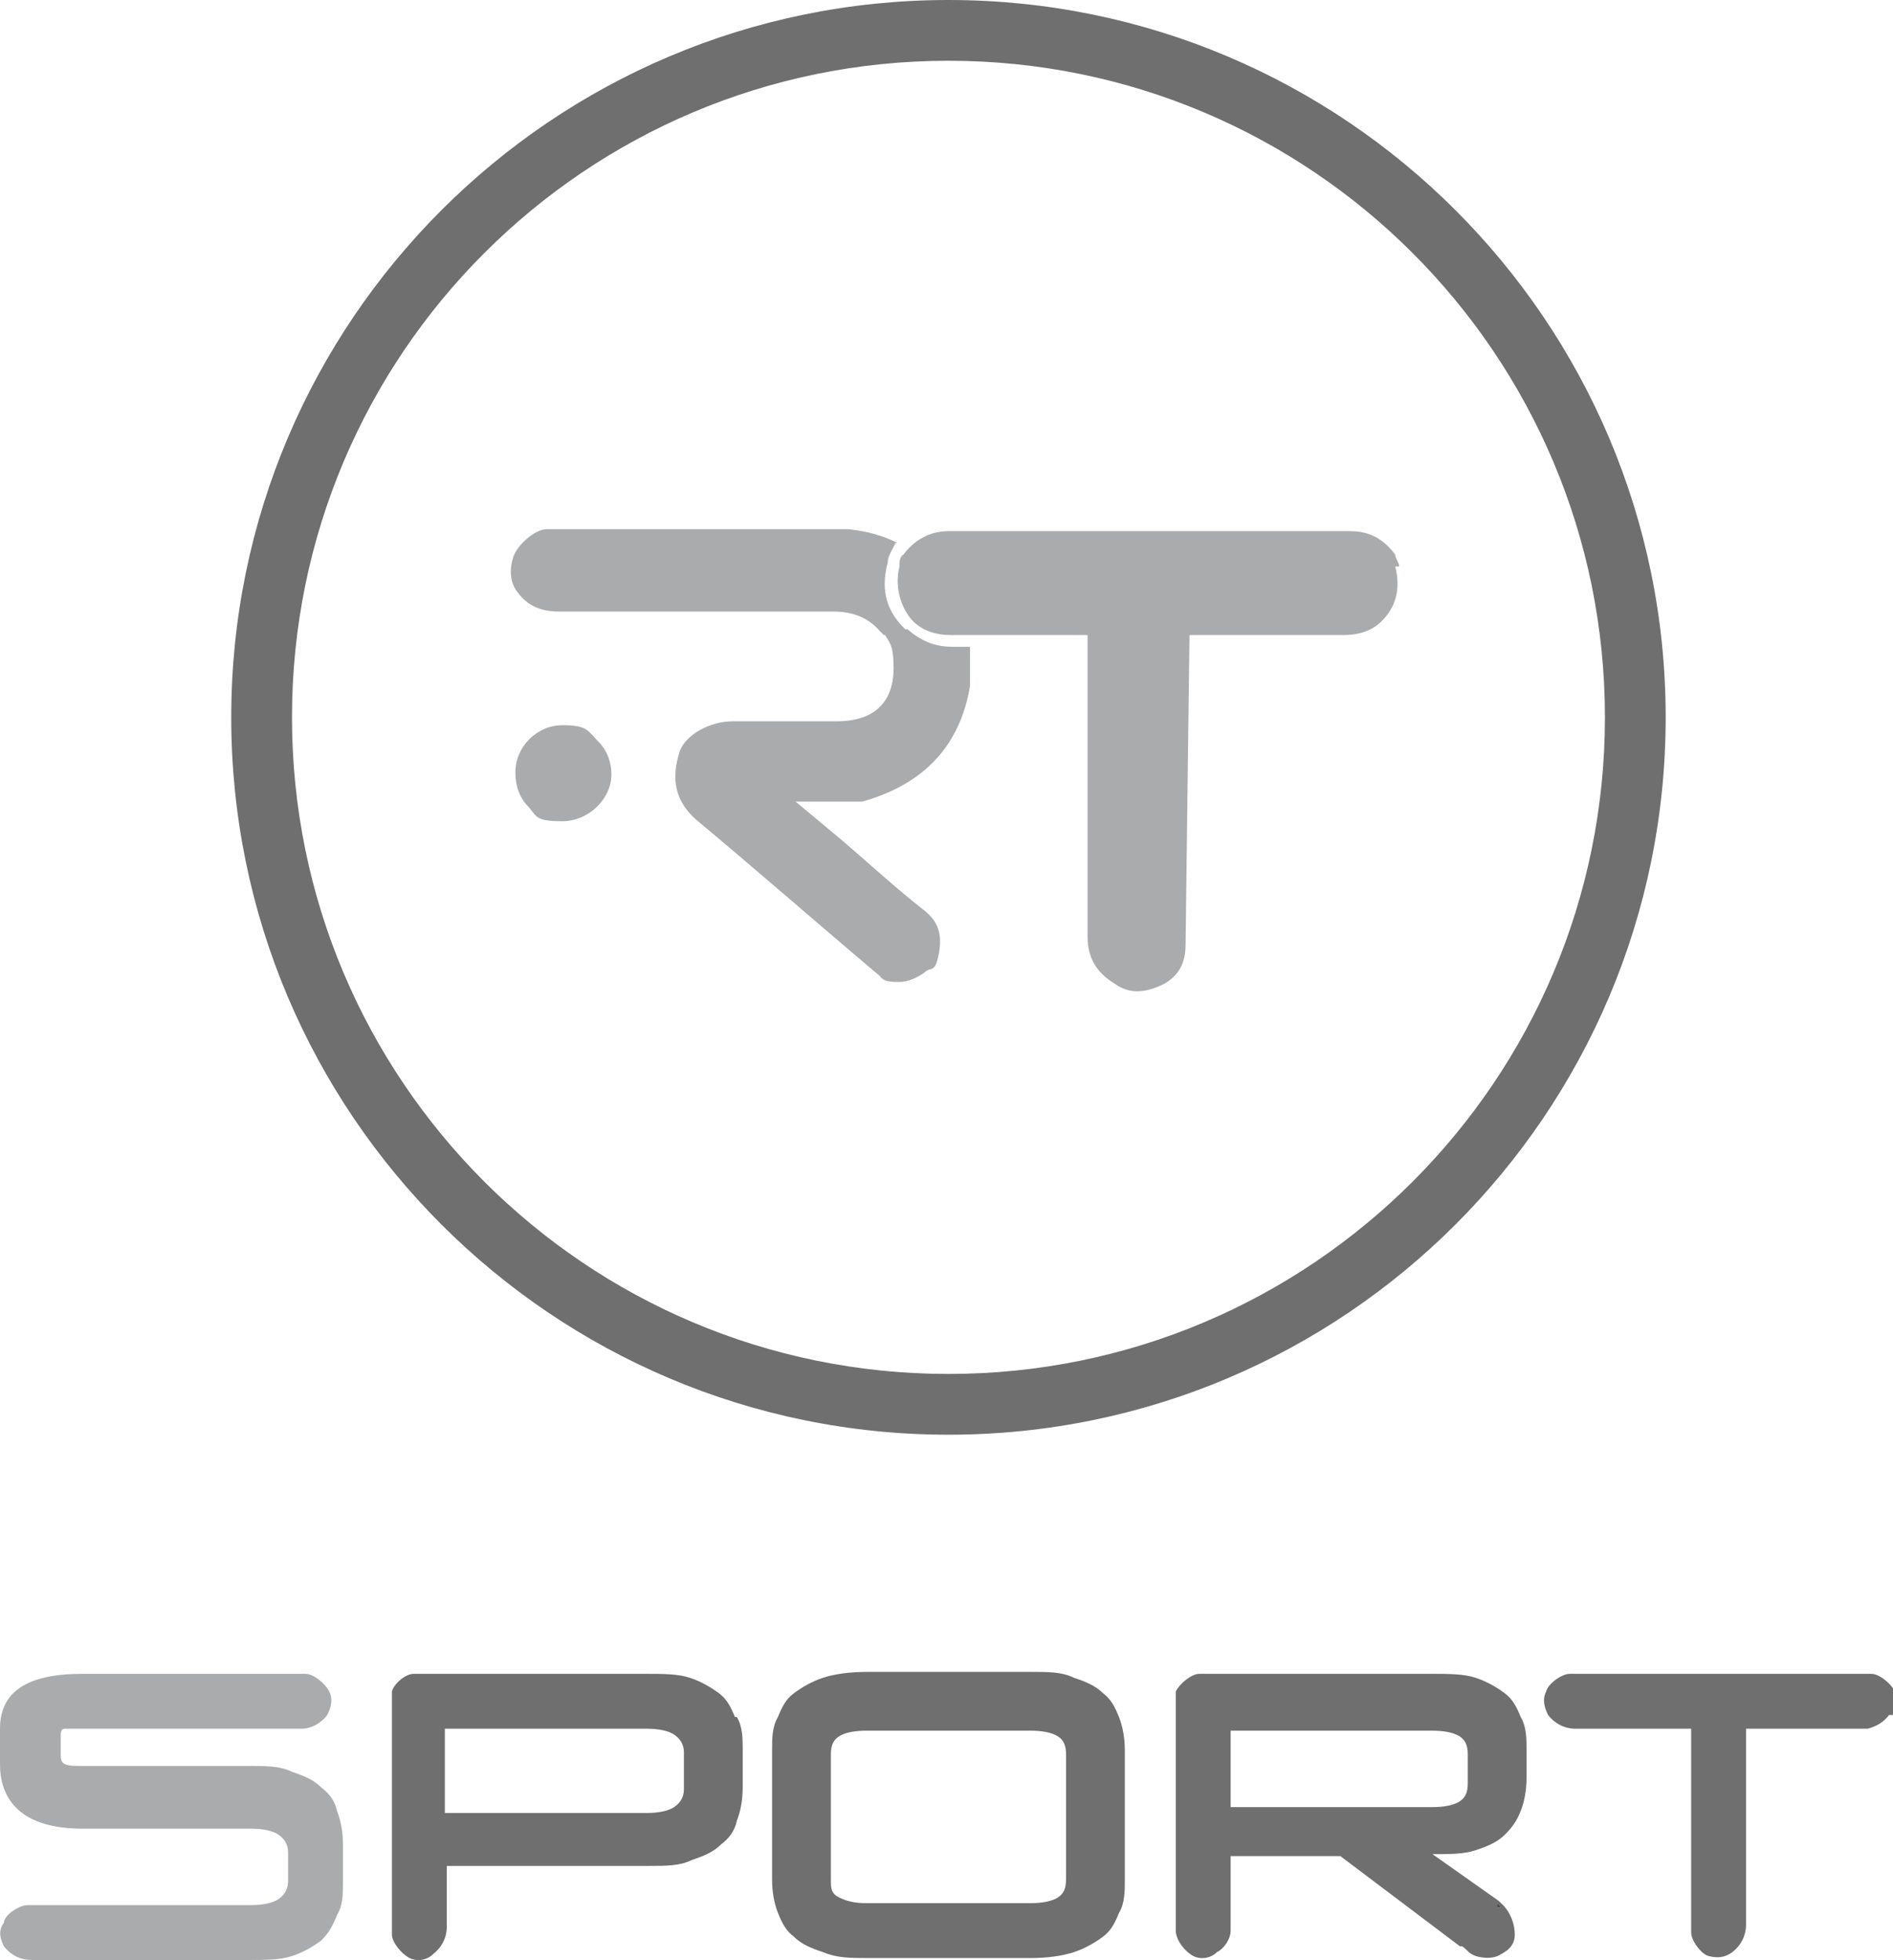
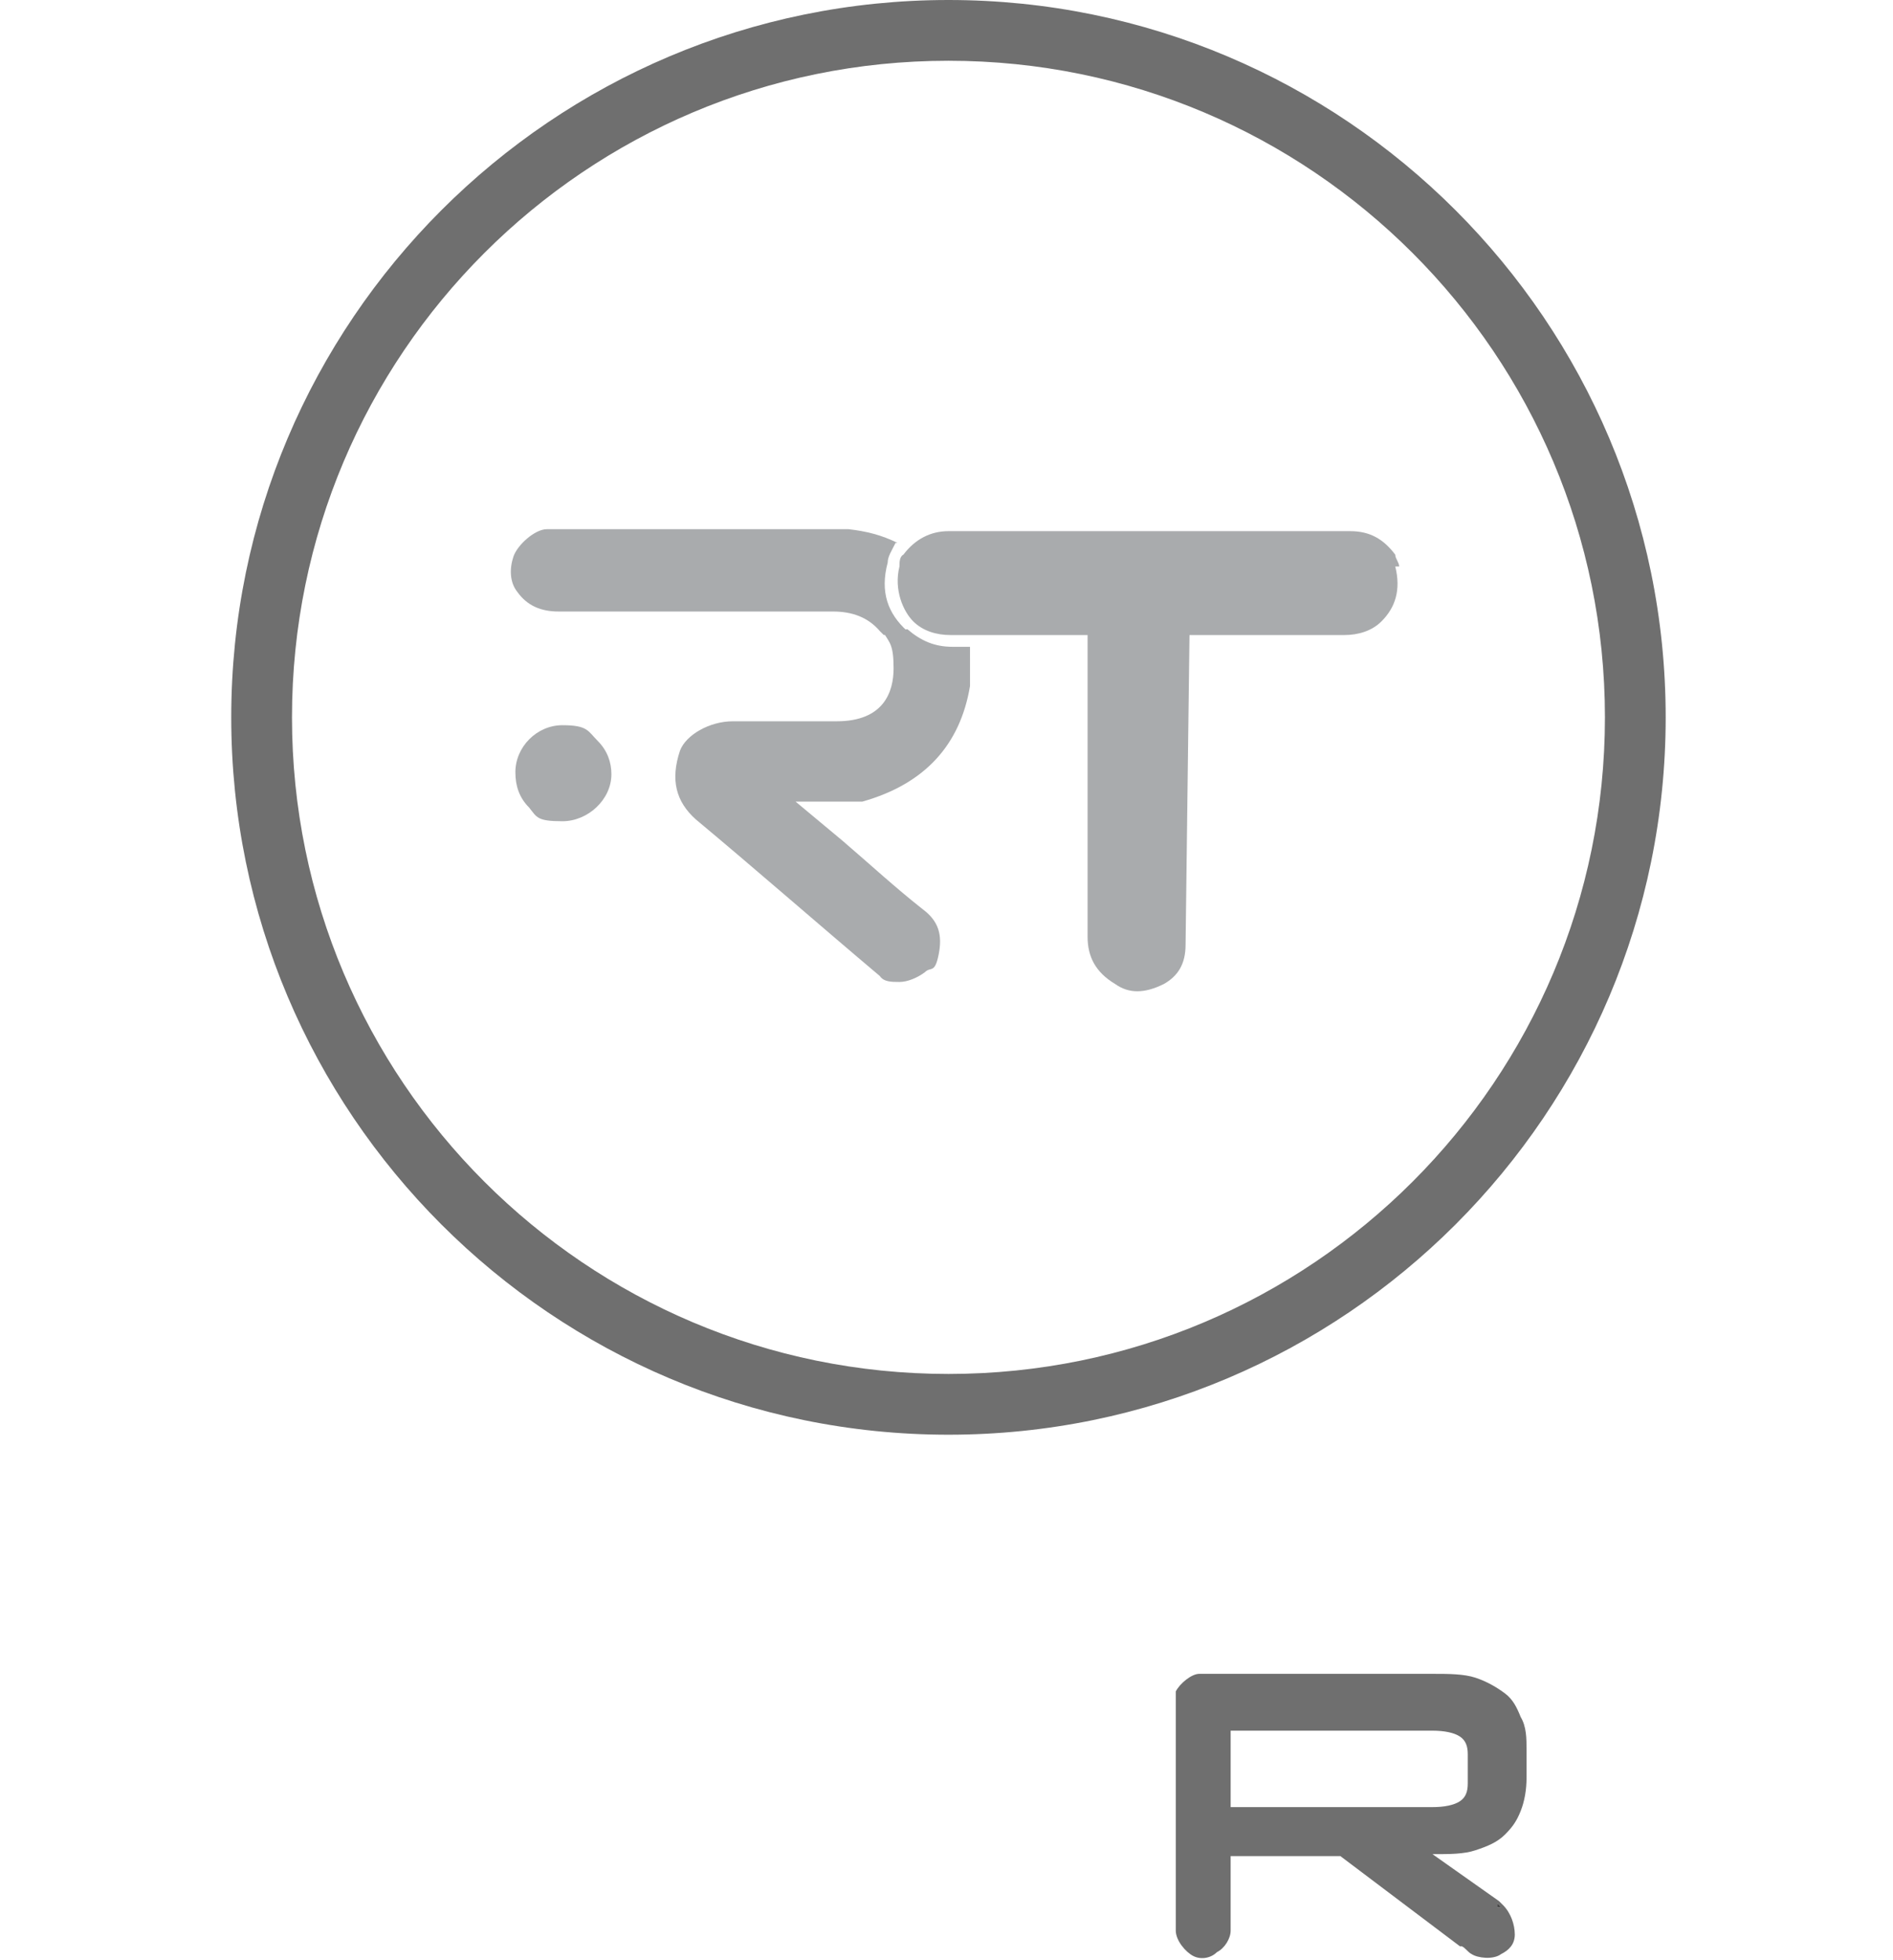
<svg xmlns="http://www.w3.org/2000/svg" width="96.6" height="100" version="1.1" viewBox="0 0 96.6 100">
  <defs>
    <style>
      .cls-1 {
        fill: #a9abad;
      }

      .cls-2 {
        fill: #6f6f6f;
      }

      .cls-3 {
        fill: #414141;
      }
    </style>
  </defs>
  <g>
    <g id="Layer_1">
      <g id="Layer_1-2" data-name="Layer_1">
        <g>
-           <path class="cls-2" d="M96.7,86.3c.2.4,0,.8-.1,1.2h-.2c-.3.4-.7.6-1.1.7h-6.2v10c0,.6-.3,1.1-.7,1.4s-.8.3-1.2.2-.9-.8-.9-1.2v-10.4h-5.9c-.6,0-1.1-.3-1.4-.7-.2-.4-.3-.8-.1-1.2.1-.4.8-.9,1.2-.9h15.4c.4,0,1,.5,1.2.9Z" />
          <path class="cls-2" d="M77.9,89.3v1.4c0,.6-.1,1.2-.3,1.7s-.4.8-.8,1.2-.9.6-1.5.8-1.3.2-2.2.2l3.4,2.4.2.2c.4.4.6,1,.6,1.5s-.3.8-.7,1c-.4.3-1.2.2-1.5,0-.2-.1-.3-.3-.5-.4h-.1l-6.1-4.6h-5.6v3.8c0,.4-.3.9-.7,1.1-.3.3-.8.4-1.2.2s-.9-.8-.9-1.3v-12.2c.2-.4.8-.9,1.2-.9h11.9c.8,0,1.6,0,2.2.2s1.1.5,1.5.8.6.7.8,1.2c.3.5.3,1.1.3,1.7ZM76.4,97.3h.2l-.2-.2v.2ZM74.9,91v-1.5c0-.4-.1-.7-.4-.9s-.8-.3-1.4-.3h-10.3v3.9h10.3c.6,0,1.1-.1,1.4-.3s.4-.5.4-.9Z" />
          <polygon class="cls-3" points="76.6 97.3 76.4 97.3 76.4 97.1 76.6 97.3" />
          <path class="cls-2" d="M85,36.6c0,20.2-16.4,36.6-36.6,36.6S11.8,56.8,11.8,36.6,28.2,0,48.4,0s36.6,16.4,36.6,36.6ZM81.9,36.6c0-18.5-15-33.5-33.5-33.5S14.9,18.1,14.9,36.6s15,33.5,33.5,33.5,33.5-15,33.5-33.5Z" />
          <path class="cls-1" d="M71.4,28.9h-.2c.3,1.2,0,2.1-.7,2.8-.5.5-1.2.7-1.9.7h-7.9l-.2,15.8c0,1-.4,1.6-1.1,2-1,.5-1.8.5-2.5,0-1-.6-1.4-1.4-1.4-2.4v-15.4h-7c-.7,0-1.4-.2-1.9-.7s-1-1.6-.7-2.8c0-.2,0-.5.2-.6.6-.8,1.4-1.2,2.3-1.2h20.5c1,0,1.7.4,2.3,1.2,0,.2.2.4.2.6Z" />
-           <path class="cls-2" d="M57.4,89.3v6.6c0,.6,0,1.2-.3,1.7-.2.5-.4.9-.8,1.2s-.9.6-1.5.8-1.4.3-2.2.3h-8.3c-.9,0-1.6,0-2.3-.3-.6-.2-1.1-.4-1.5-.8-.4-.3-.6-.7-.8-1.2s-.3-1.1-.3-1.7v-6.6c0-.6,0-1.2.3-1.7.2-.5.4-.9.8-1.2s.9-.6,1.5-.8,1.4-.3,2.3-.3h8.3c.9,0,1.6,0,2.2.3.6.2,1.1.4,1.5.8.4.3.6.7.8,1.2s.3,1.1.3,1.7ZM54.4,95.9v-6.4c0-.4-.1-.7-.4-.9s-.8-.3-1.4-.3h-8.4c-.6,0-1.1.1-1.4.3s-.4.5-.4.9v6.4c0,.4,0,.7.4.9s.8.3,1.4.3h8.4c.6,0,1.1-.1,1.4-.3s.4-.5.4-.9Z" />
          <path class="cls-1" d="M49.5,33.6v1.4c-.5,3-2.3,5-5.5,5.9-.3,0-.7,0-1.2,0h-2.2l.6.5,1.8,1.5c1.4,1.2,2.7,2.4,4.1,3.5.8.6,1,1.3.8,2.3s-.4.6-.7.9c-.4.3-.9.5-1.3.5s-.8,0-1-.3c-3.2-2.7-6.4-5.5-9.4-8-1-.9-1.3-2-.8-3.5.3-.8,1.5-1.5,2.7-1.5h5.3c2.4,0,2.9-1.5,2.9-2.7s-.2-1.3-.5-1.8l1.2-.2c.7.6,1.4.9,2.3.9h.9v.5Z" />
          <path class="cls-1" d="M46.3,32.2l-1.2.2c0,0-.1-.1-.2-.2-.6-.7-1.4-1-2.4-1h-14c-.9,0-1.6-.3-2.1-1-.4-.5-.4-1.2-.2-1.8s1.1-1.4,1.7-1.4c5.4,0,10.6,0,15.4,0,.9.1,1.7.3,2.5.7h-.1c-.2.4-.4.7-.4,1-.4,1.5,0,2.6,1,3.5Z" />
-           <path class="cls-2" d="M37.9,89.3v1.9c0,.6-.1,1.2-.3,1.7-.1.5-.4.9-.8,1.2-.4.4-.9.6-1.5.8-.6.3-1.3.3-2.2.3h-10.3v3.1c0,.6-.3,1.1-.7,1.4-.3.3-.8.4-1.2.2s-.9-.8-.9-1.2v-12.4c.1-.4.7-.9,1.1-.9h11.9c.8,0,1.6,0,2.2.2s1.1.5,1.5.8.6.7.8,1.2h.1c.3.5.3,1.1.3,1.7ZM34.9,91.3v-1.9c0-.4-.2-.7-.5-.9s-.8-.3-1.4-.3h-10.3v4.3h10.3c.6,0,1.1-.1,1.4-.3s.5-.5.5-.9Z" />
          <path class="cls-1" d="M30.5,37.8c.5.5.7,1.1.7,1.7,0,1.3-1.2,2.4-2.5,2.4s-1.3-.2-1.7-.7c-.5-.5-.7-1.1-.7-1.8,0-1.3,1.1-2.4,2.4-2.4s1.3.3,1.8.8Z" />
-           <path class="cls-1" d="M17.5,94.2h0v1.8c0,.7,0,1.2-.3,1.7-.2.5-.4.9-.8,1.3-.4.3-.9.6-1.5.8s-1.4.2-2.2.2H1.6c-.6,0-1.1-.3-1.4-.7-.2-.4-.3-.8,0-1.2,0-.4.8-.9,1.2-.9h11.4c.6,0,1.1-.1,1.4-.3s.5-.5.5-.9v-1.5c0-.4-.2-.7-.5-.9s-.8-.3-1.4-.3H4.2c-2.8,0-4.2-1.2-4.2-3.3v-1.8c0-1.9,1.4-2.8,4.2-2.8h11.4c.4,0,1,.5,1.2.9s.1.8-.1,1.2c-.3.4-.8.7-1.3.7H4.2c-.4,0-.7,0-.9,0-.2,0-.2.2-.2.4v.9c0,.2,0,.4.2.5s.5.1.9.1h8.5c.9,0,1.6,0,2.2.3.6.2,1.1.4,1.5.8.4.3.7.7.8,1.2.2.5.3,1.1.3,1.7Z" />
        </g>
      </g>
    </g>
  </g>
</svg>